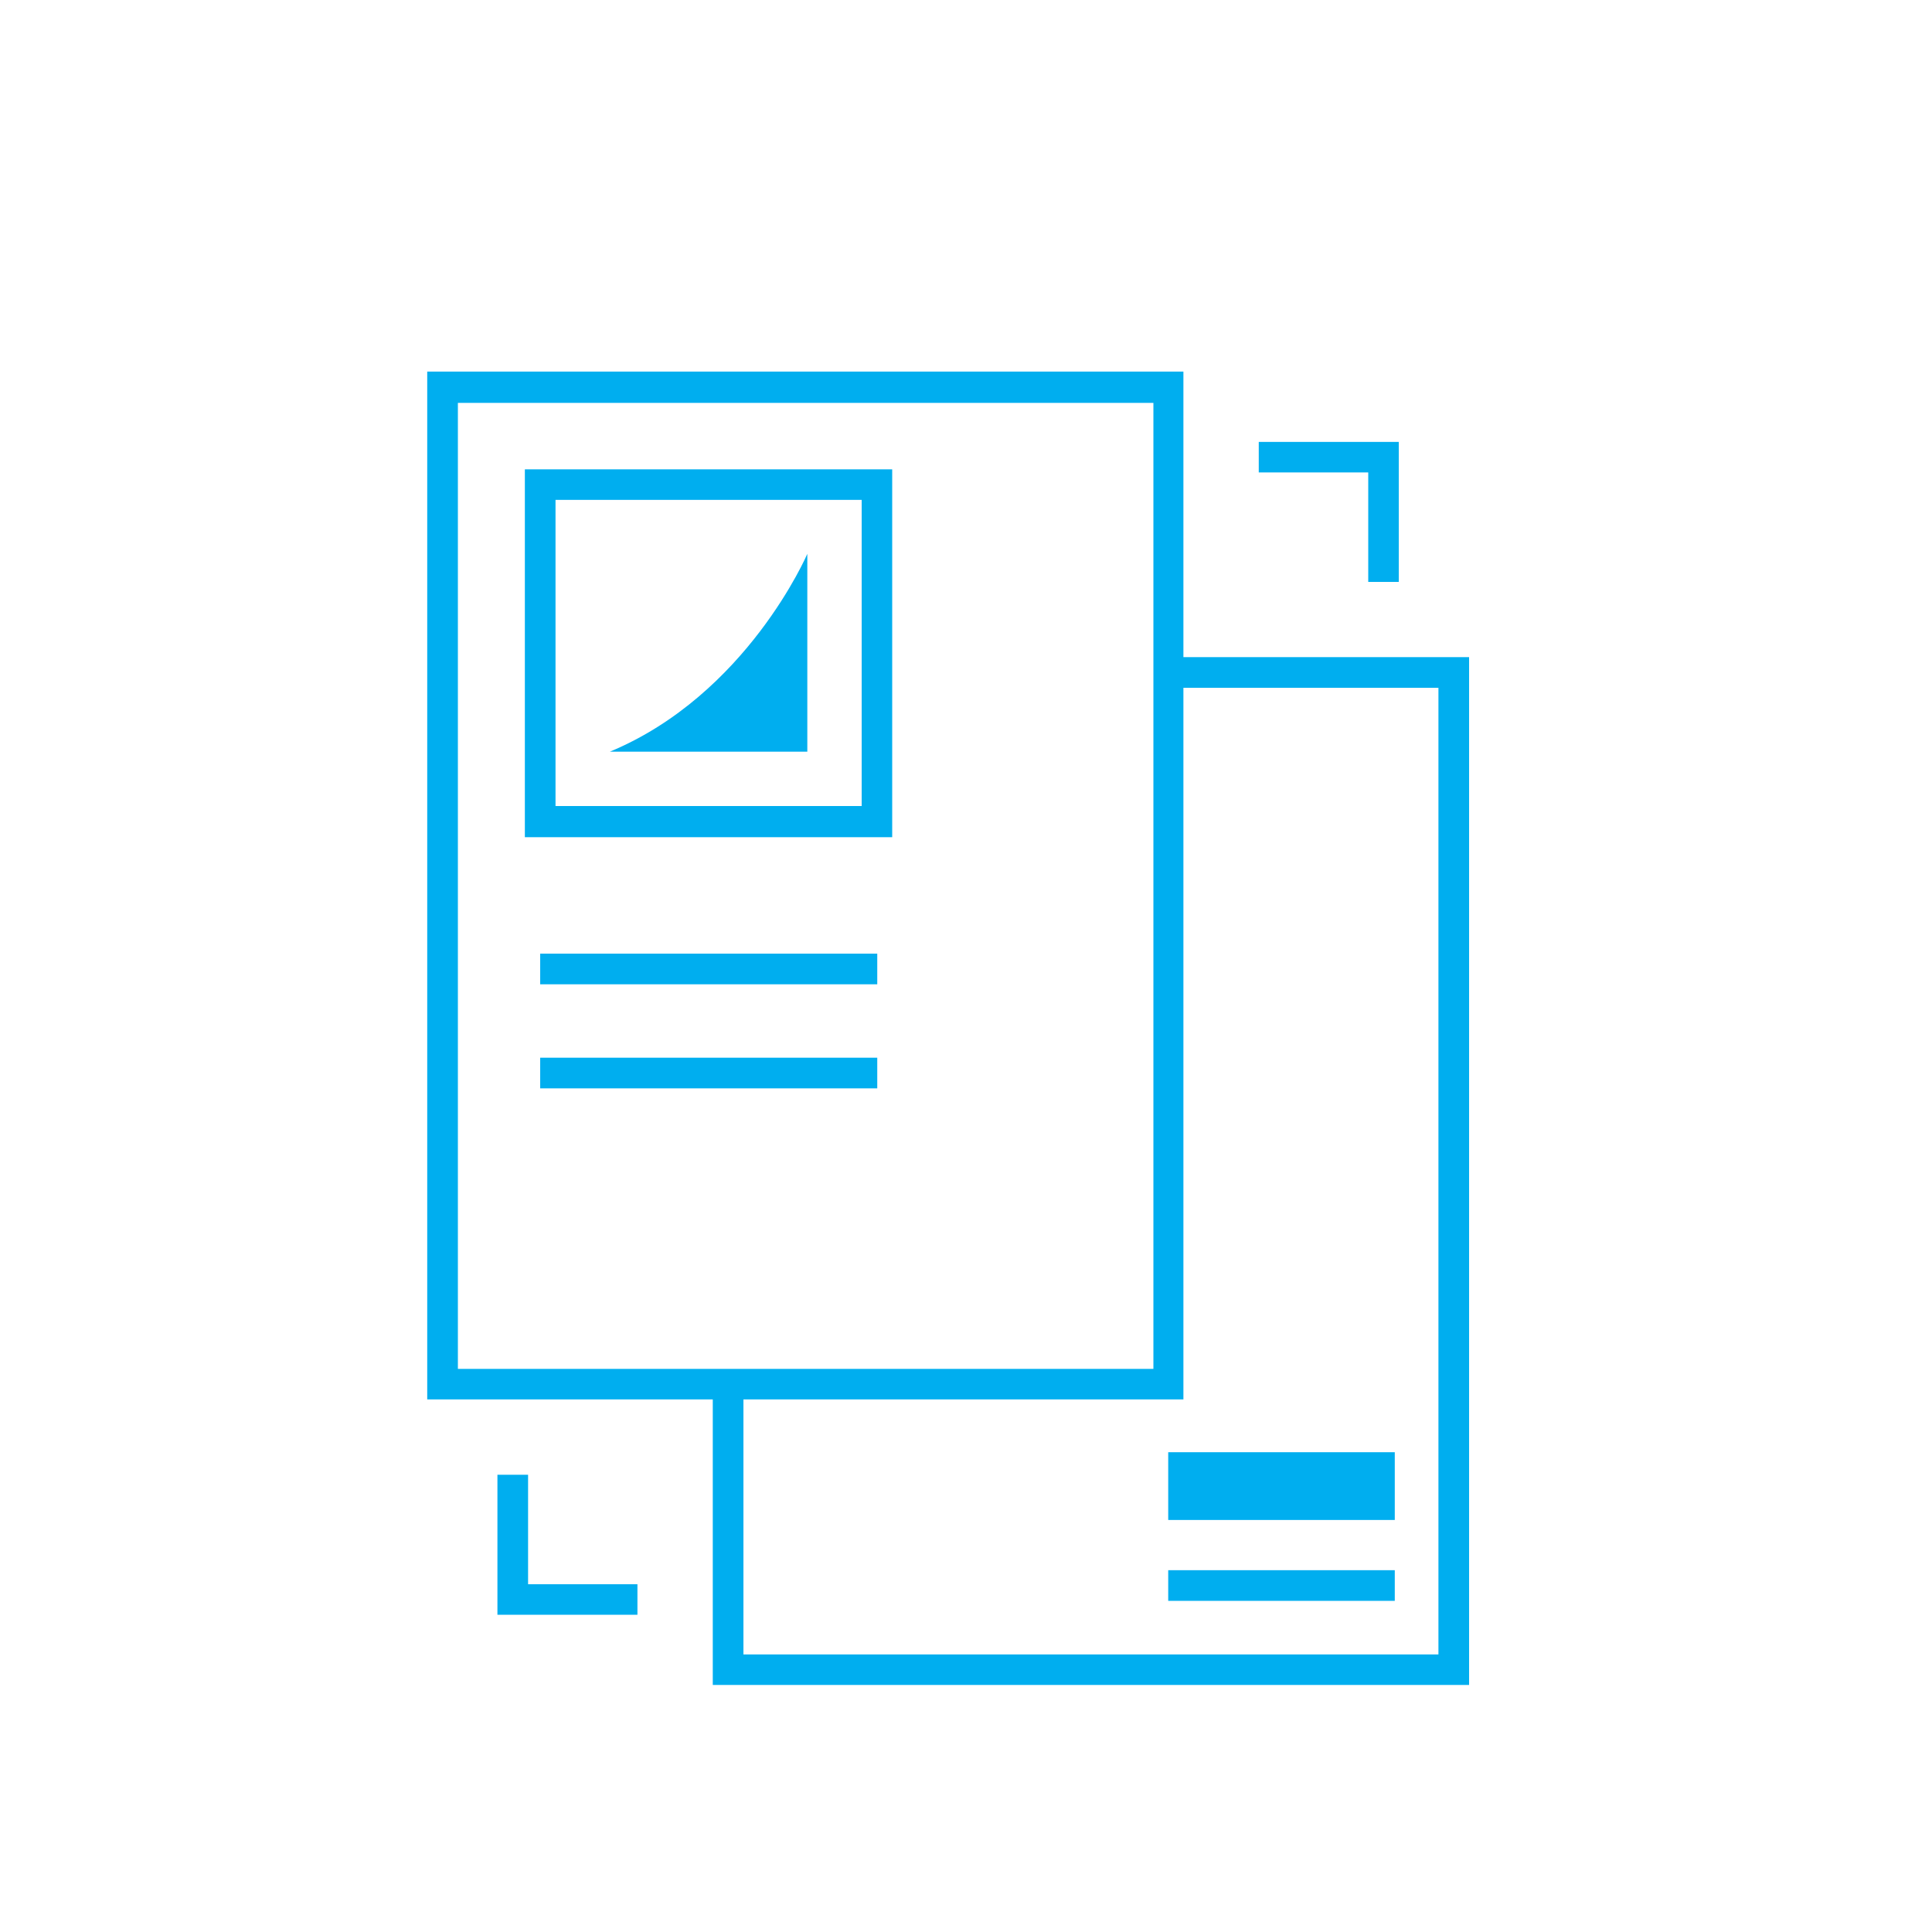
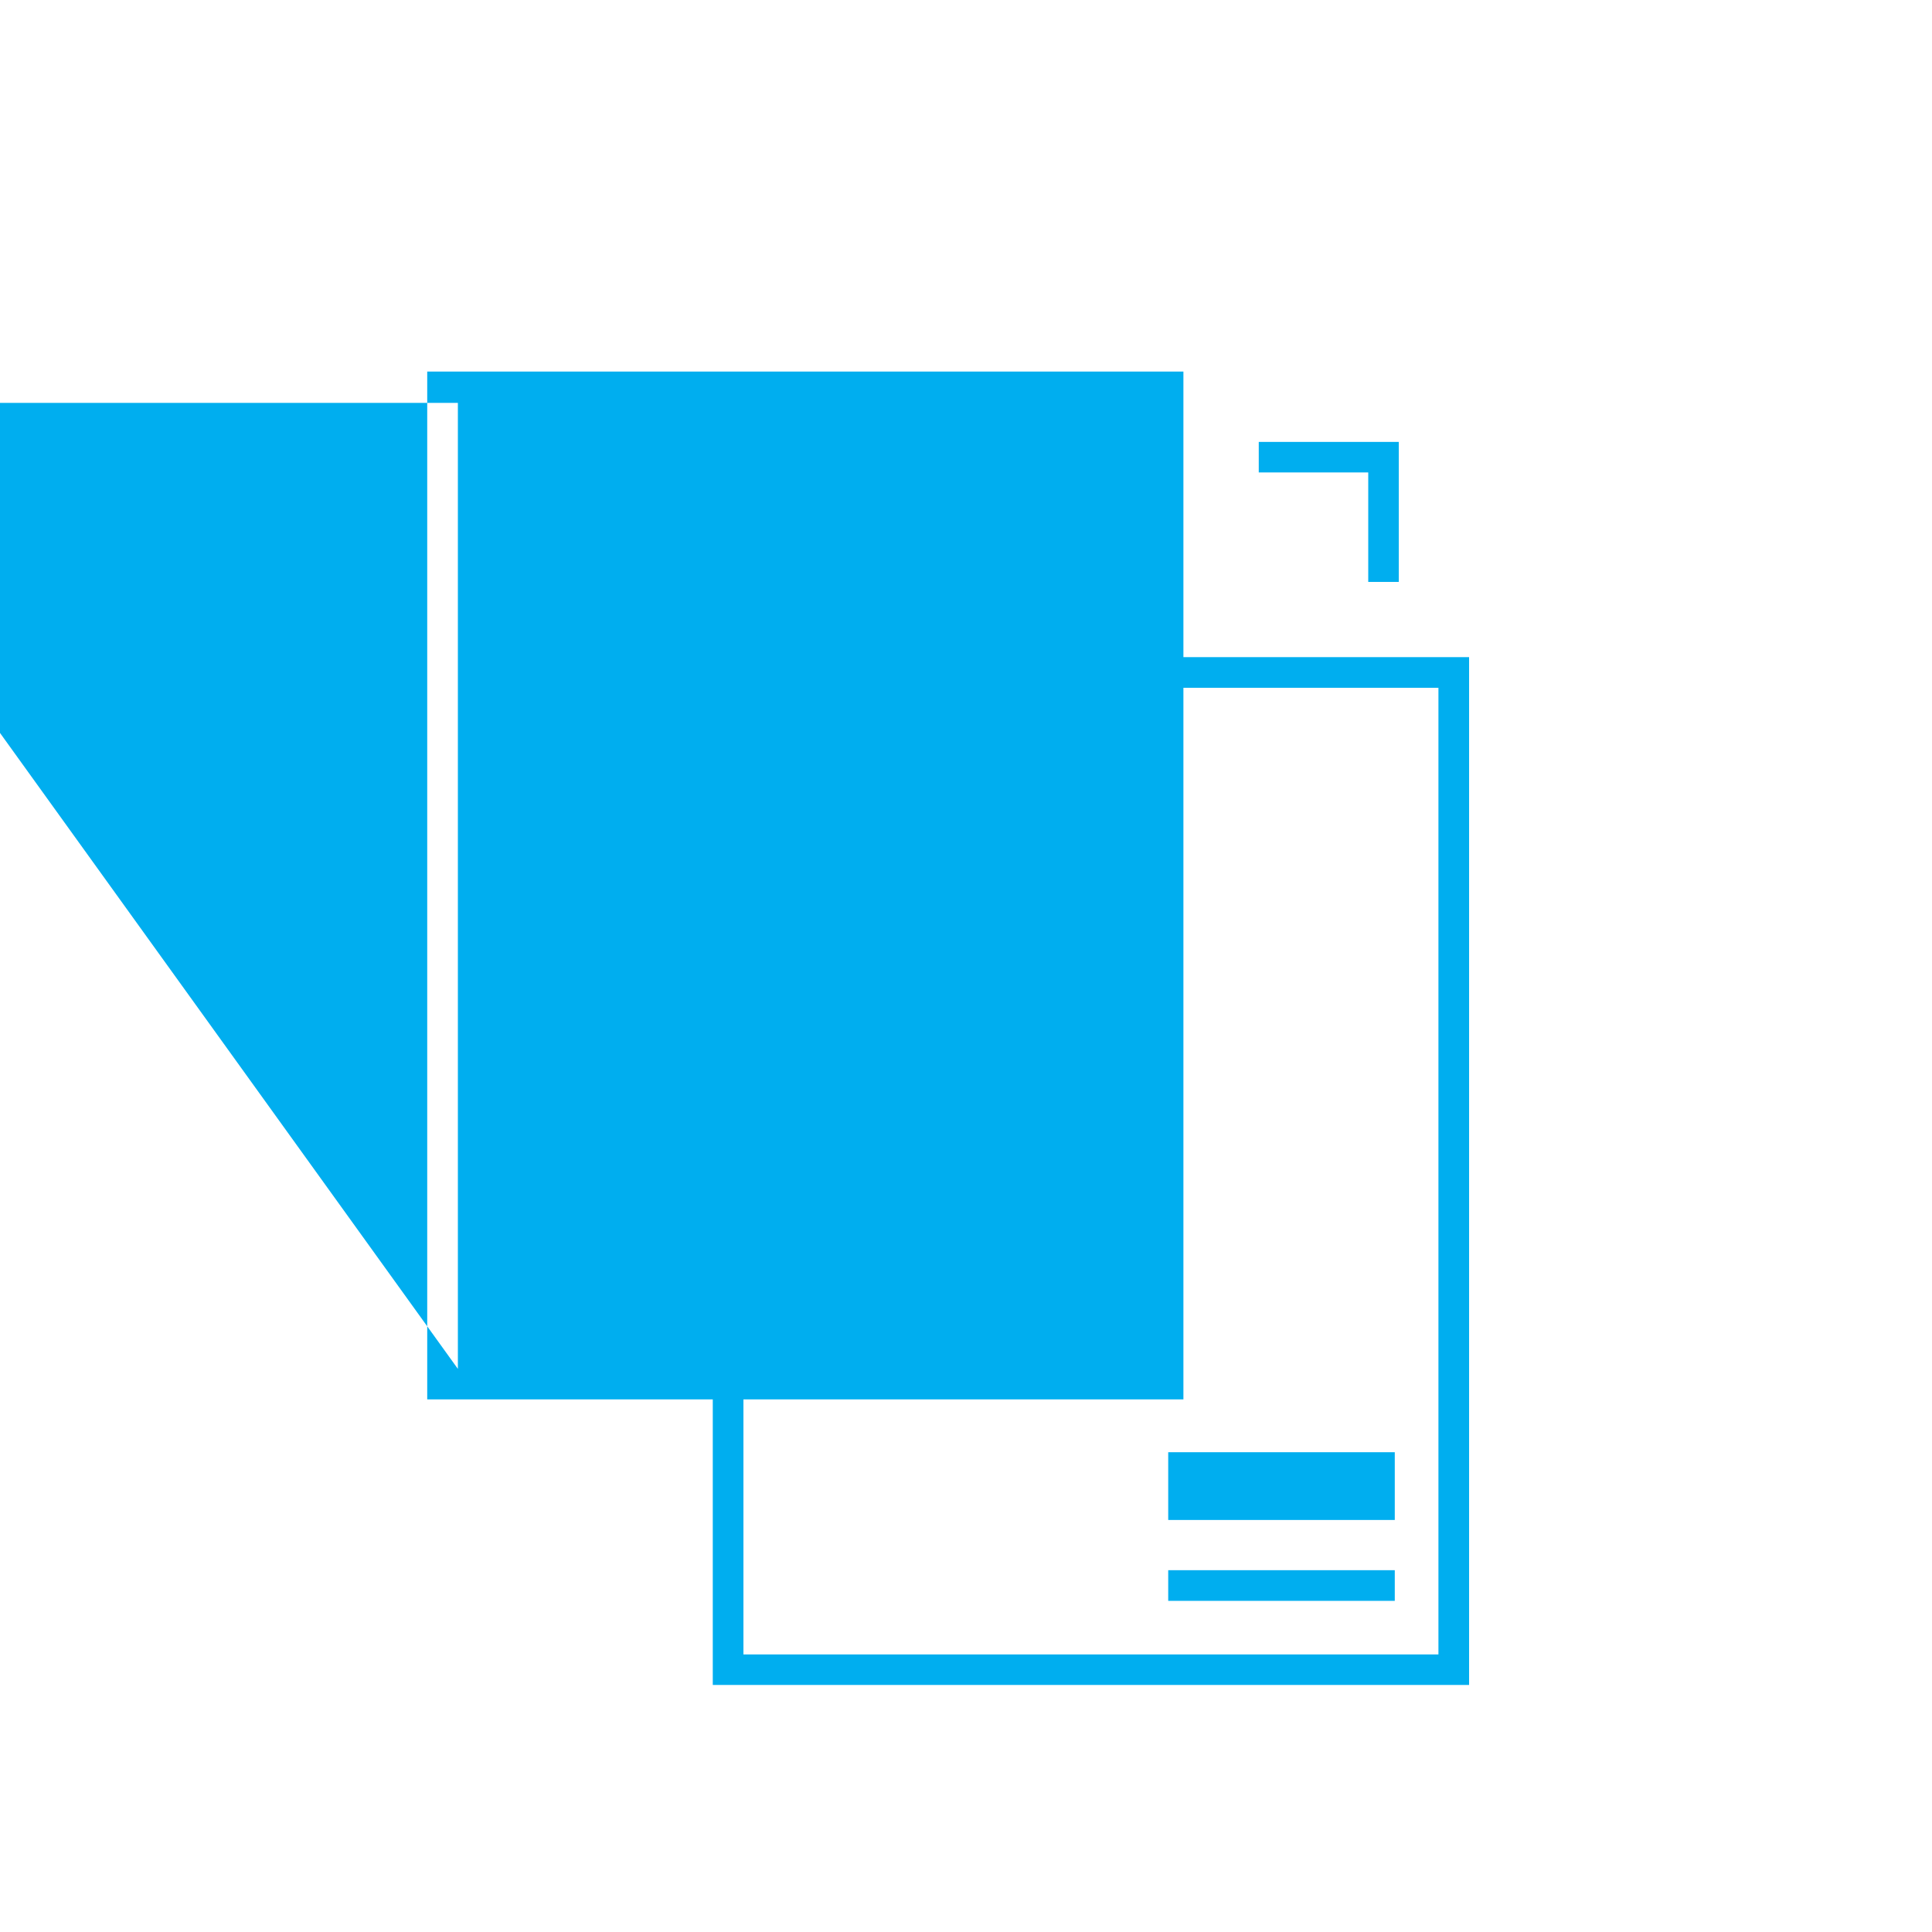
<svg xmlns="http://www.w3.org/2000/svg" id="Layer_1" data-name="Layer 1" viewBox="0 0 150 150">
  <defs>
    <style>.cls-1{fill:#00aeef;}</style>
  </defs>
  <title>Artboard 114</title>
-   <path class="cls-1" d="M91.88,108.65H33.17V28.85H91.88Zm-56.33-2.37h54v-75h-54Z" />
+   <path class="cls-1" d="M91.88,108.65H33.17V28.85H91.88Zm-56.33-2.37v-75h-54Z" />
  <polygon class="cls-1" points="114.06 130.82 55.34 130.82 55.34 107.47 57.72 107.47 57.72 128.45 111.68 128.45 111.68 53.4 90.7 53.4 90.7 51.02 114.06 51.02 114.06 130.82" />
  <path class="cls-1" d="M69.27,65H40.75V36.44H69.27ZM43.13,62.58H66.9V38.81H43.13Z" />
  <rect class="cls-1" x="41.94" y="74.04" width="26.17" height="2.38" />
  <rect class="cls-1" x="41.94" y="82.12" width="26.17" height="2.38" />
  <rect class="cls-1" x="90.7" y="121.91" width="17.59" height="2.38" />
  <rect class="cls-1" x="90.7" y="112.75" width="17.59" height="5.26" />
  <path class="cls-1" d="M47.35,58.36H62.68V43S58,53.93,47.35,58.36Z" />
  <polygon class="cls-1" points="108.6 45.18 106.23 45.18 106.23 36.68 97.73 36.68 97.73 34.31 108.6 34.31 108.6 45.18" />
-   <polygon class="cls-1" points="49.49 125.37 38.62 125.37 38.62 114.5 41 114.5 41 123 49.49 123 49.49 125.37" />
</svg>